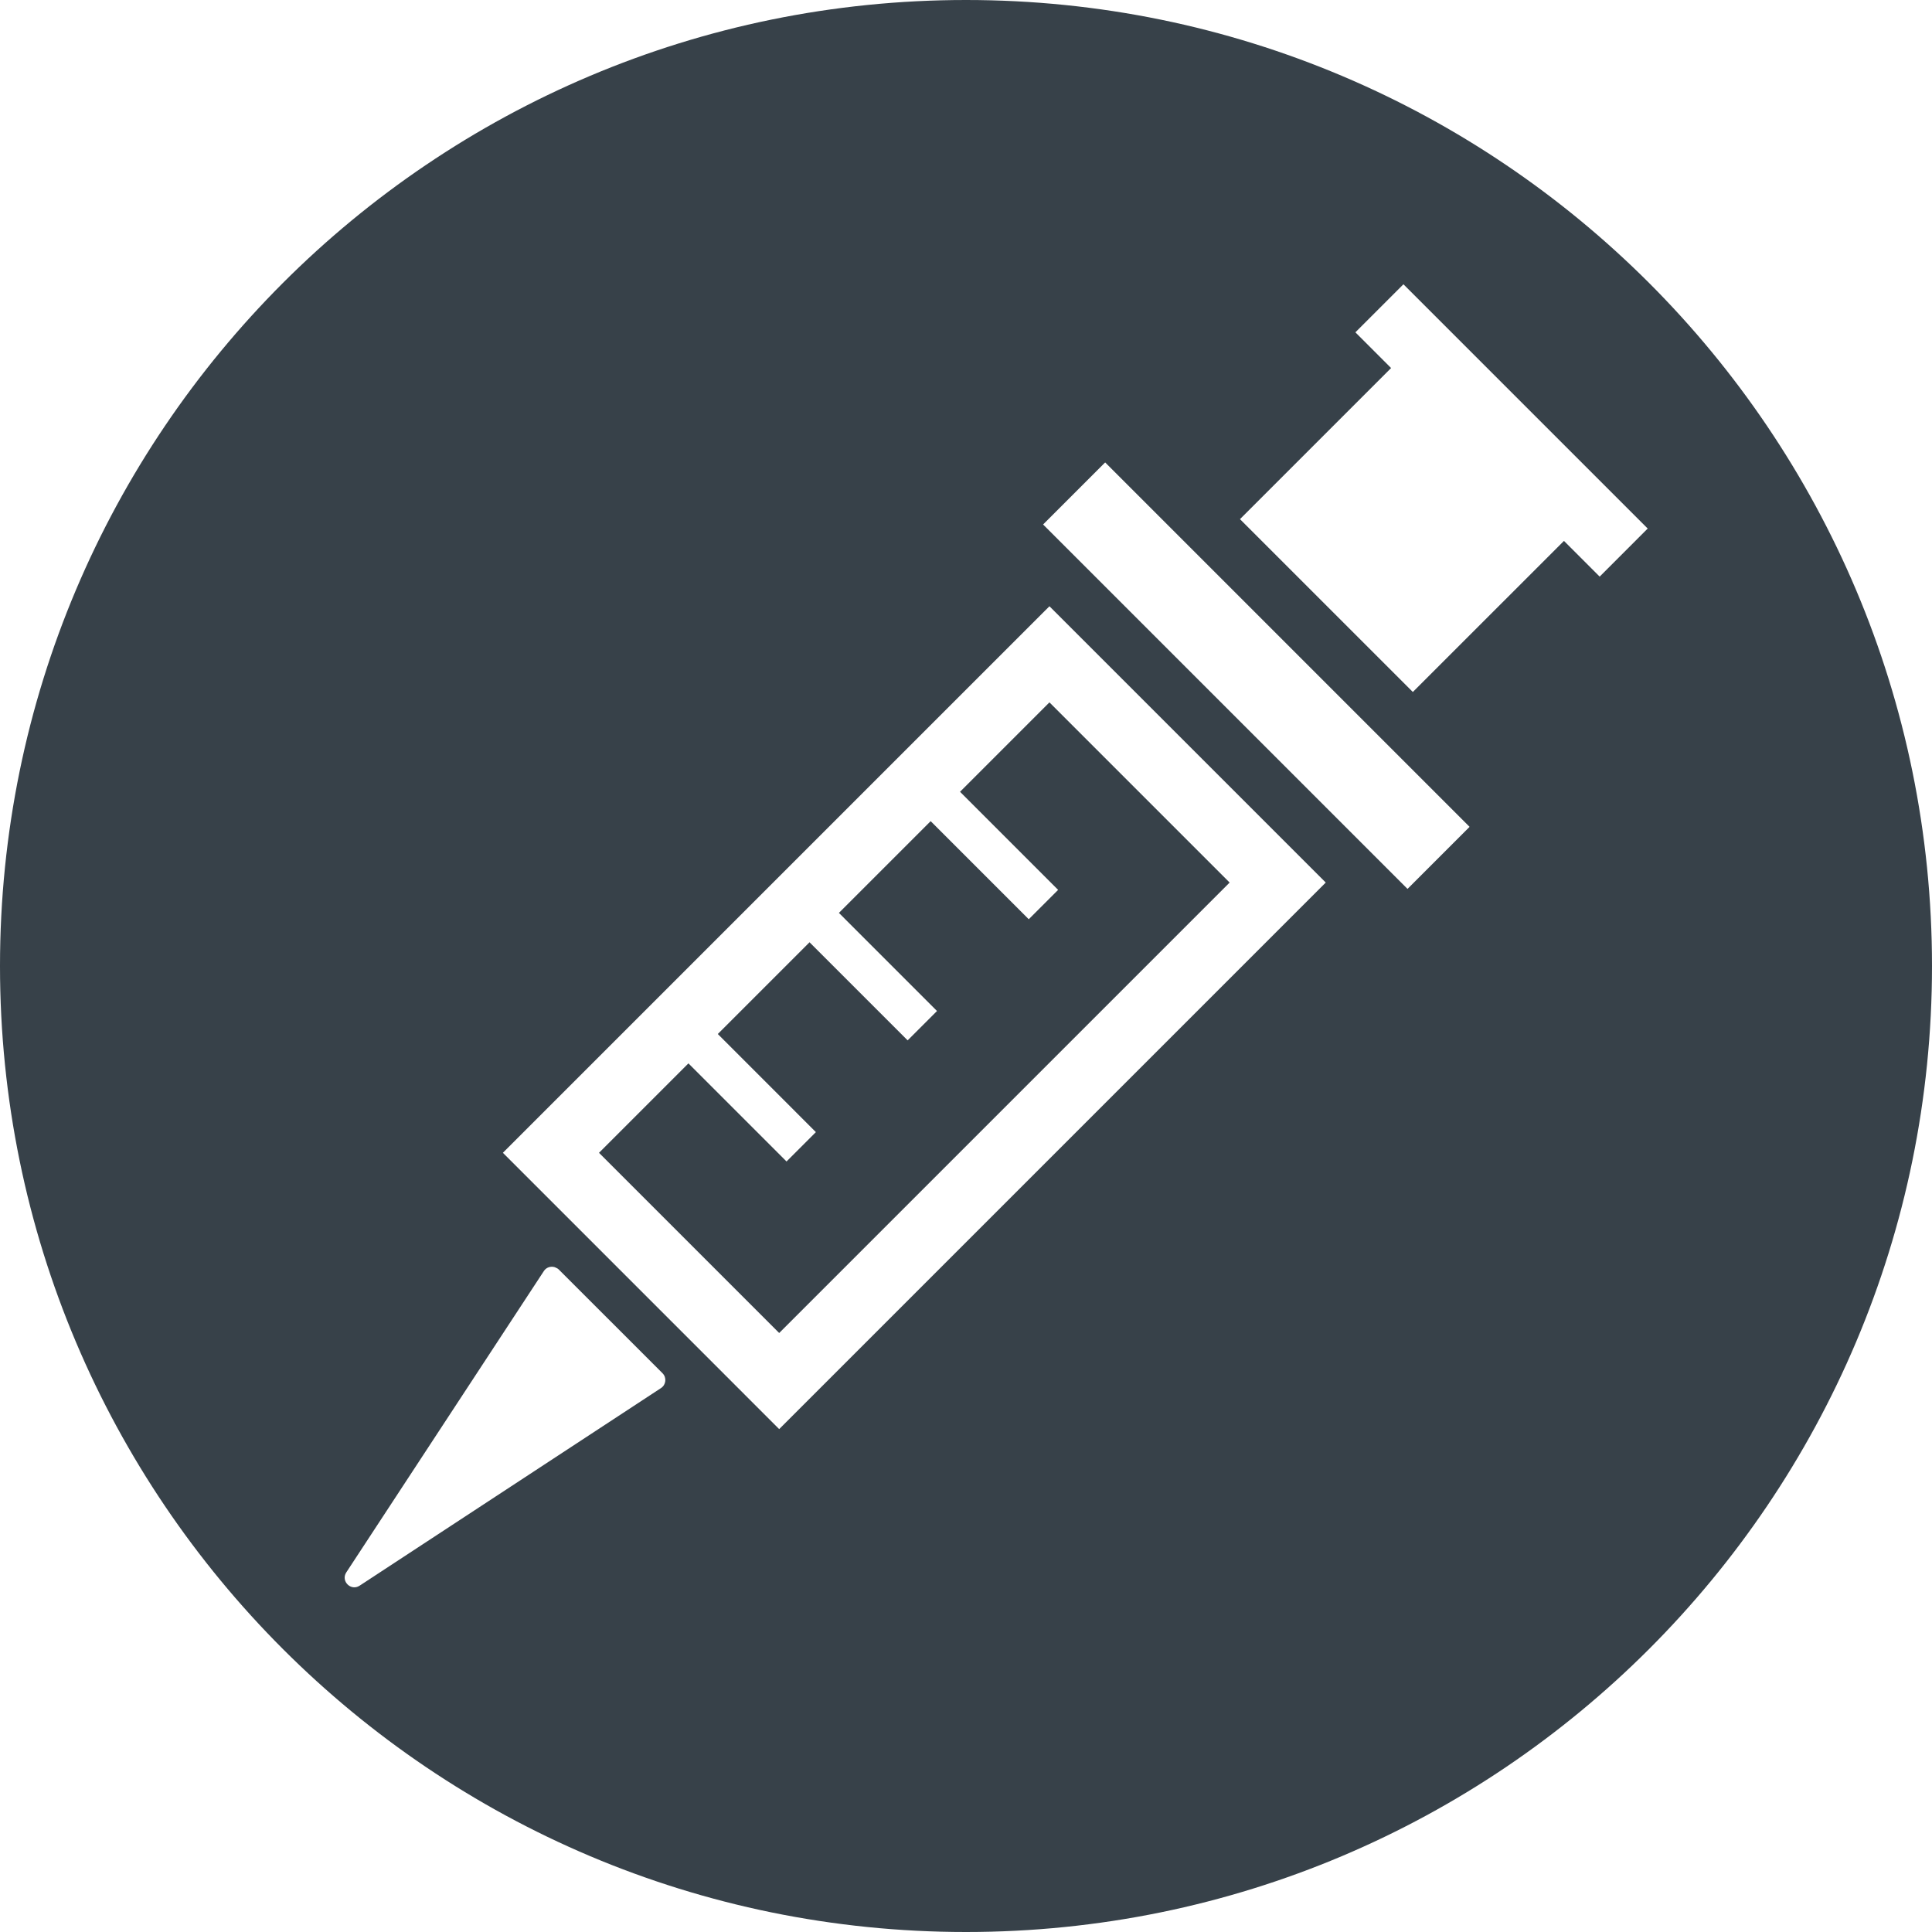
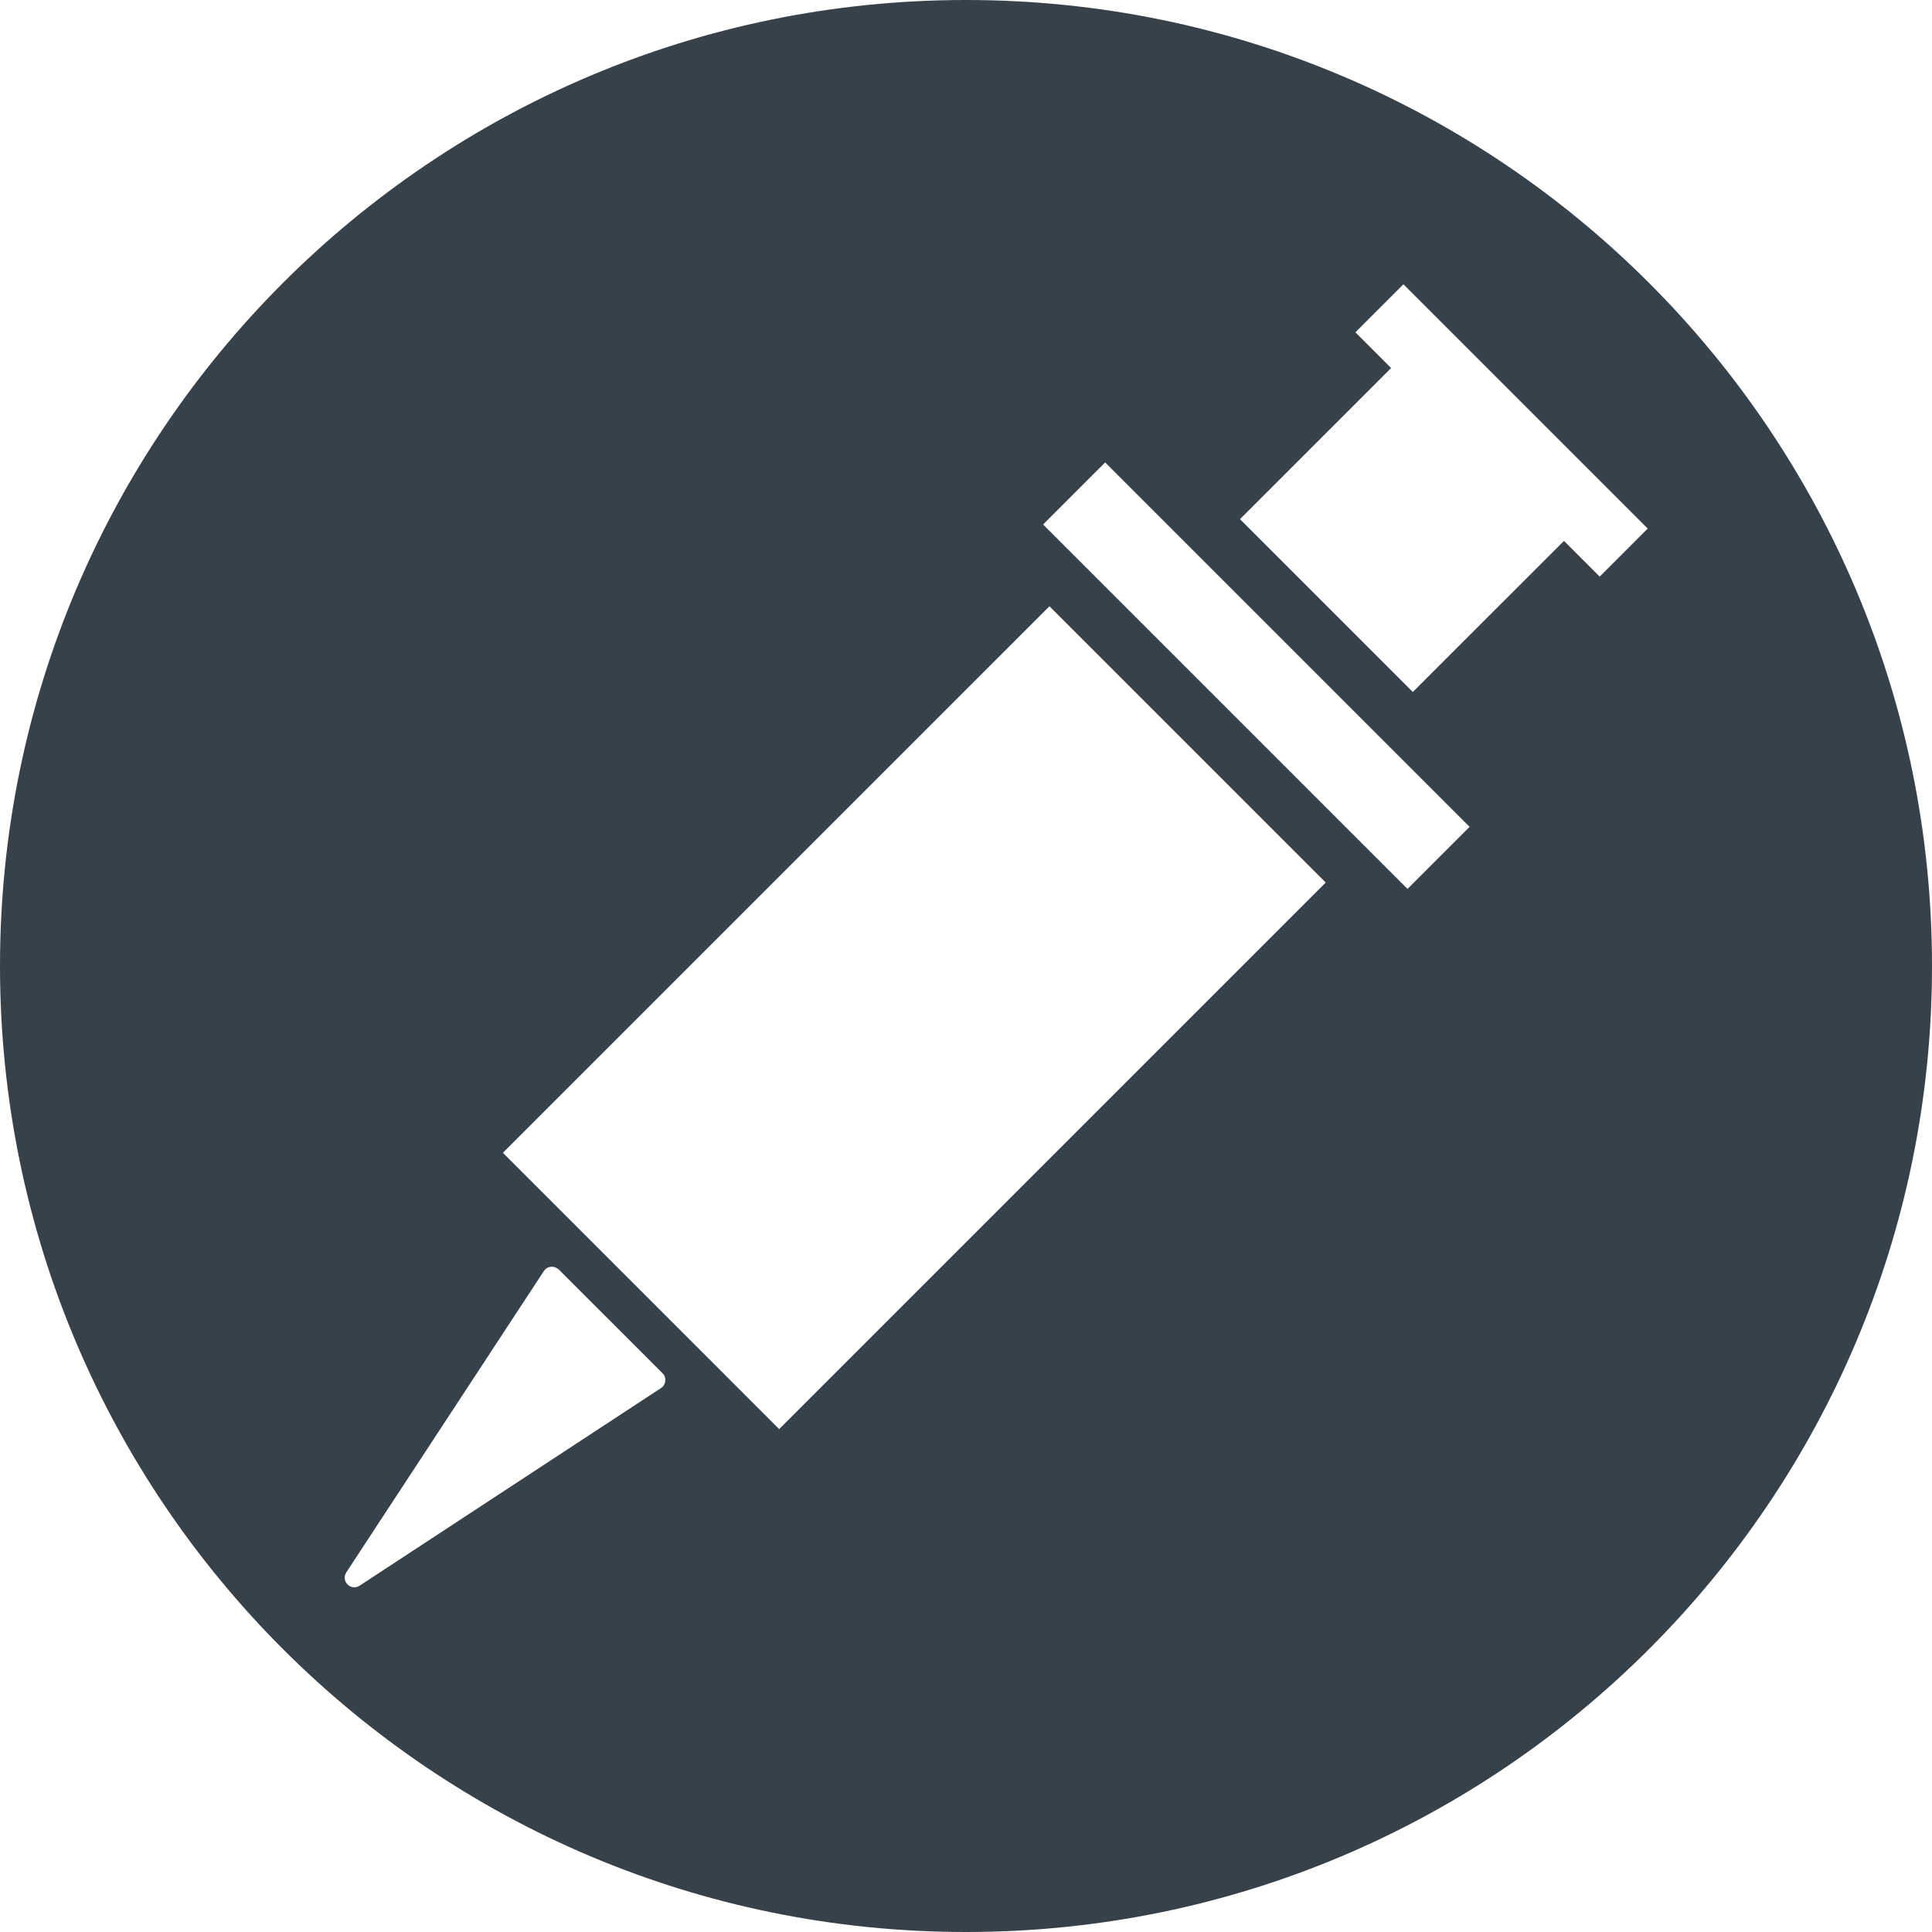
<svg xmlns="http://www.w3.org/2000/svg" version="1.1" id="_x31_0" x="0px" y="0px" viewBox="0 0 512 512" style="enable-background:new 0 0 512 512;" xml:space="preserve">
  <style type="text/css">
	.st0{fill:#374149;}
</style>
  <g>
-     <polygon class="st0" points="254.418,209.828 280.414,235.828 272.629,243.61 246.633,217.614 222.32,241.926 248.317,267.926    240.535,275.707 214.535,249.711 190.222,274.023 216.218,300.023 208.438,307.805 182.438,281.805 158.742,305.504    206.492,353.258 325.496,234.258 325.754,234 325.867,233.886 278.114,186.133  " />
    <path class="st0" d="M256,0C114.614,0,0,114.614,0,256c0,141.383,114.614,256,256,256c141.383,0,256-114.617,256-256   C512,114.614,397.383,0,256,0z M175.172,367.855l-79.871,52.367c-2.309,1.516-5.039-1.218-3.527-3.527l52.367-79.871   c0.637-0.965,1.785-1.308,2.809-1.027c0.129,0.035,0.246,0.094,0.367,0.153c0.266,0.121,0.531,0.25,0.754,0.472l13.754,13.75   l13.754,13.754C176.718,365.066,176.523,366.973,175.172,367.855z M206.492,378.73l-73.222-73.226l144.844-144.84l73.179,73.176   l0.043,0.046L206.492,378.73z M373.004,235.57l-96.574-96.574l16.45-16.449l96.48,96.48l0.094,0.094L373.004,235.57z    M423.926,152.809l-9.461-9.465l-40.047,40.042l-45.812-45.804l39.847-39.848l0.086-0.086l0.113-0.114l-9.461-9.465l12.734-12.734   l64.707,64.707l0.027,0.027L423.926,152.809z" />
  </g>
</svg>